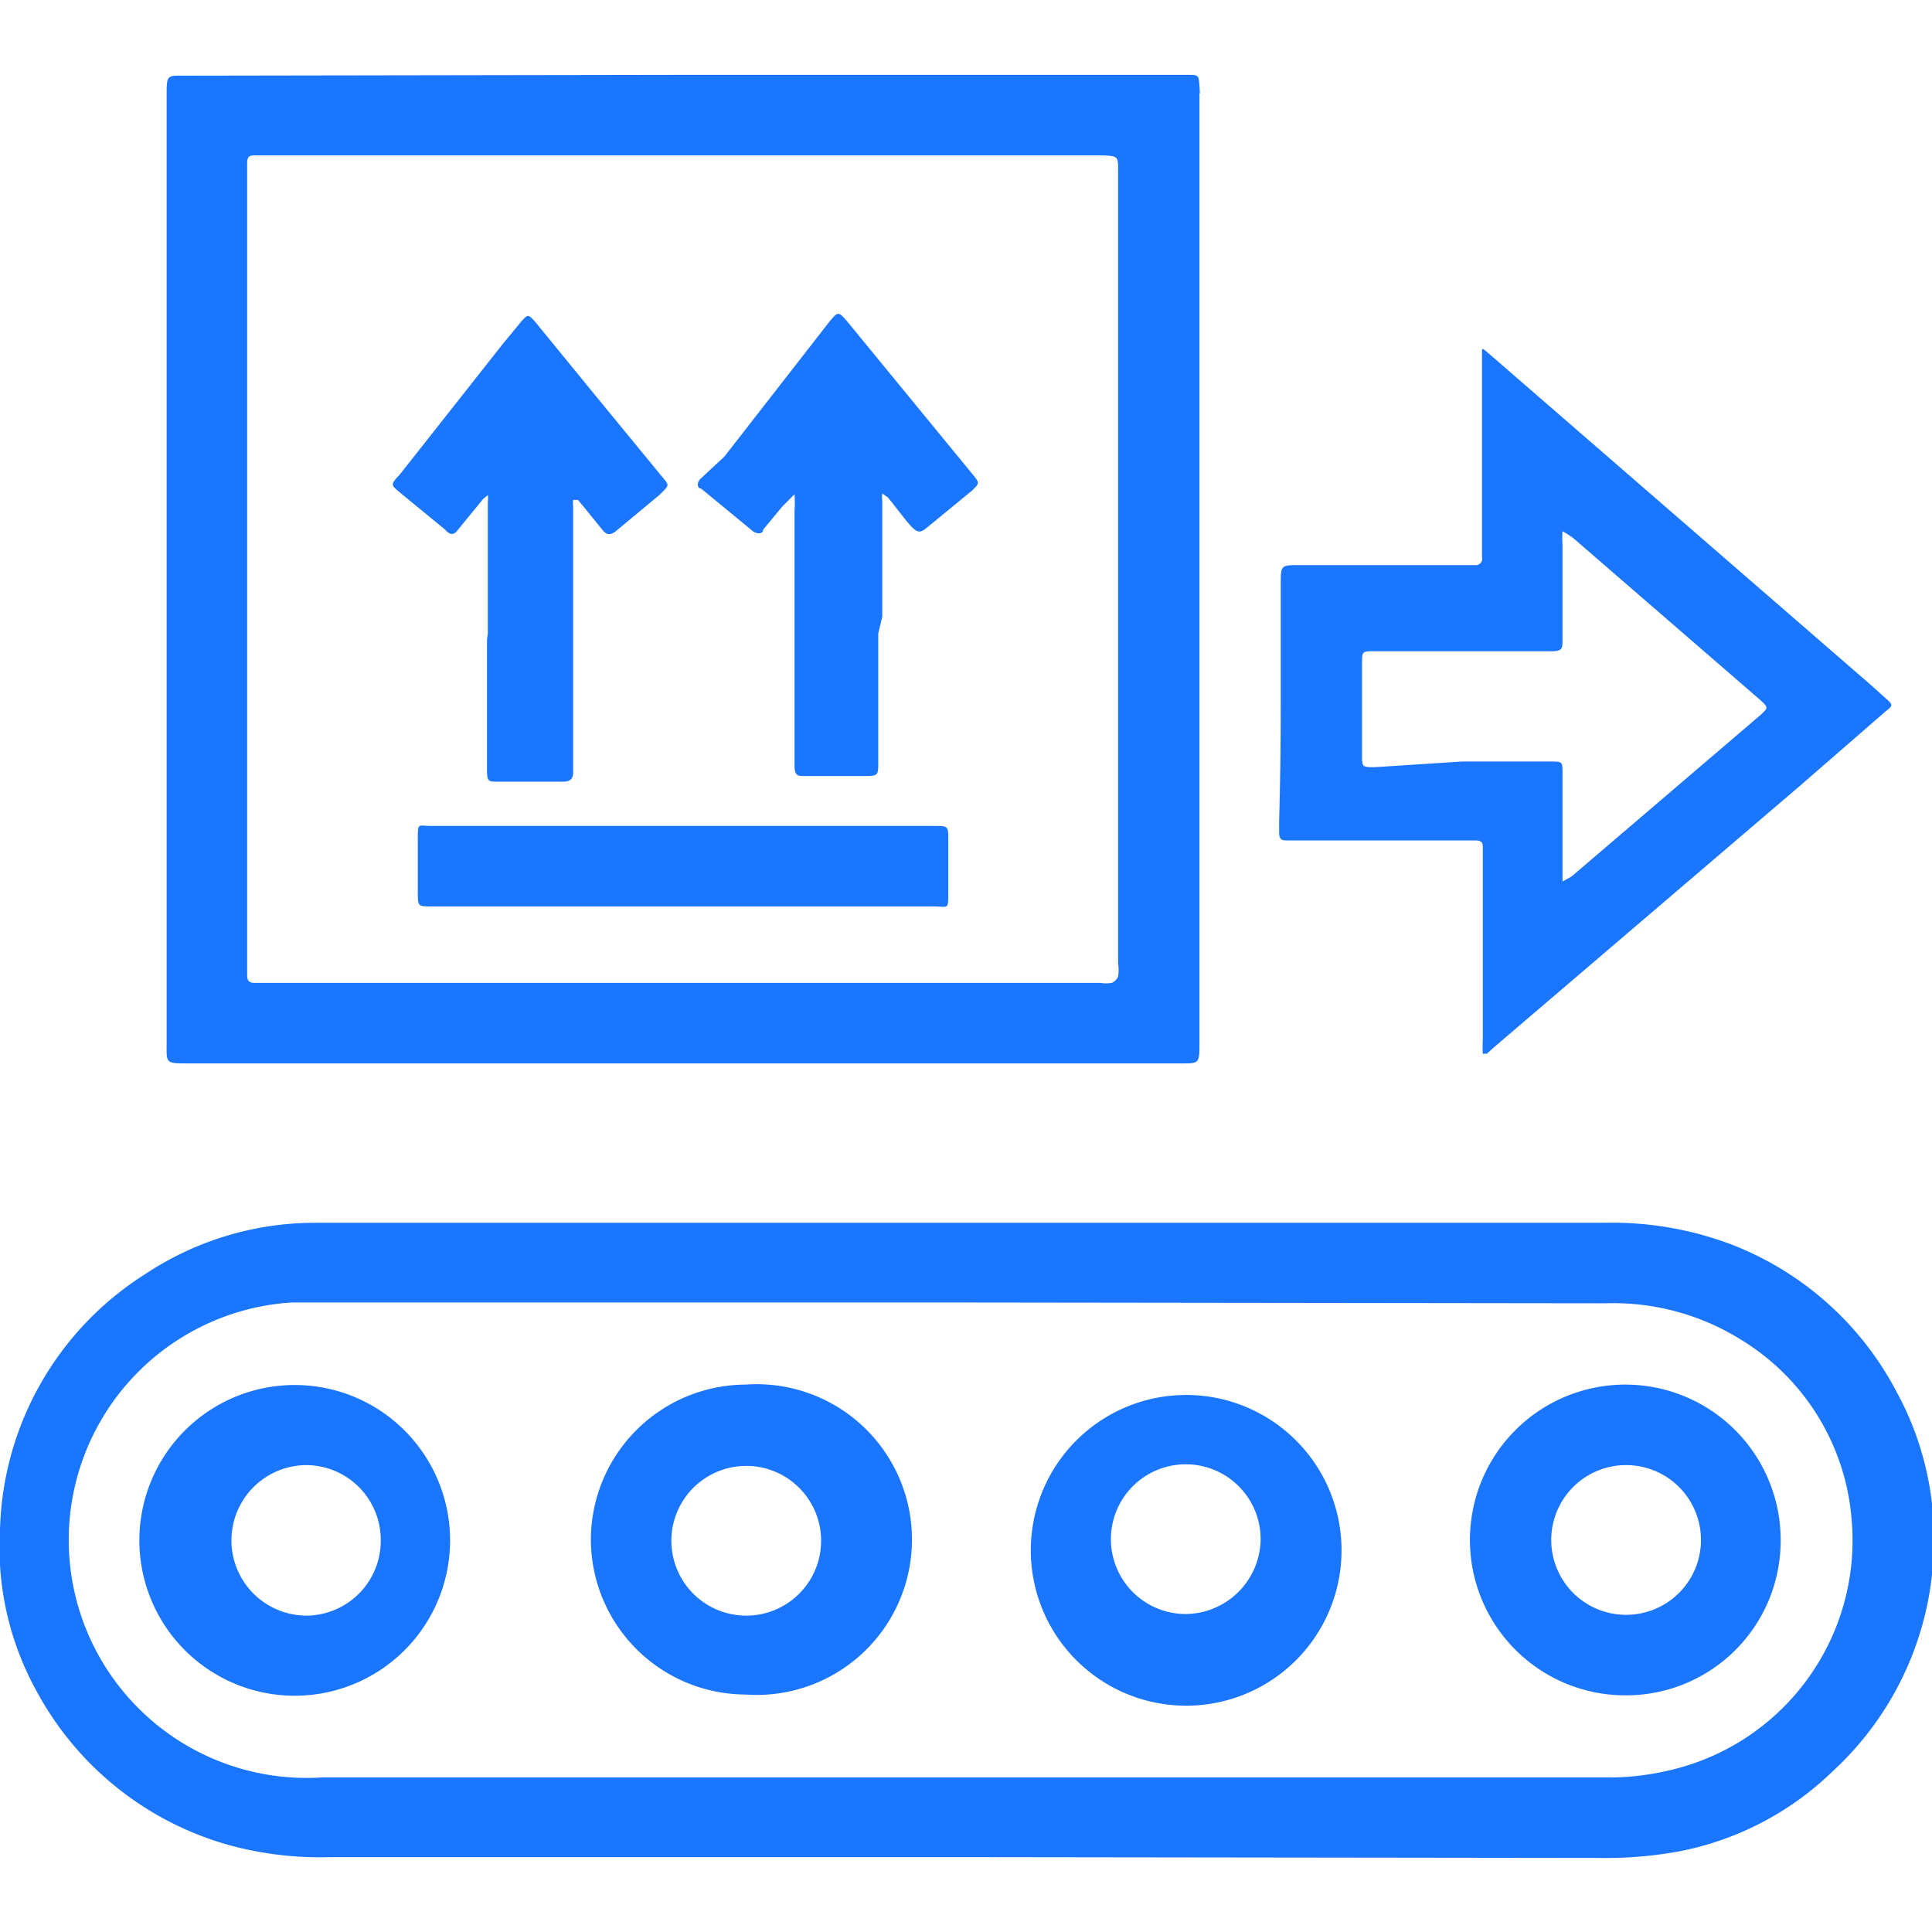
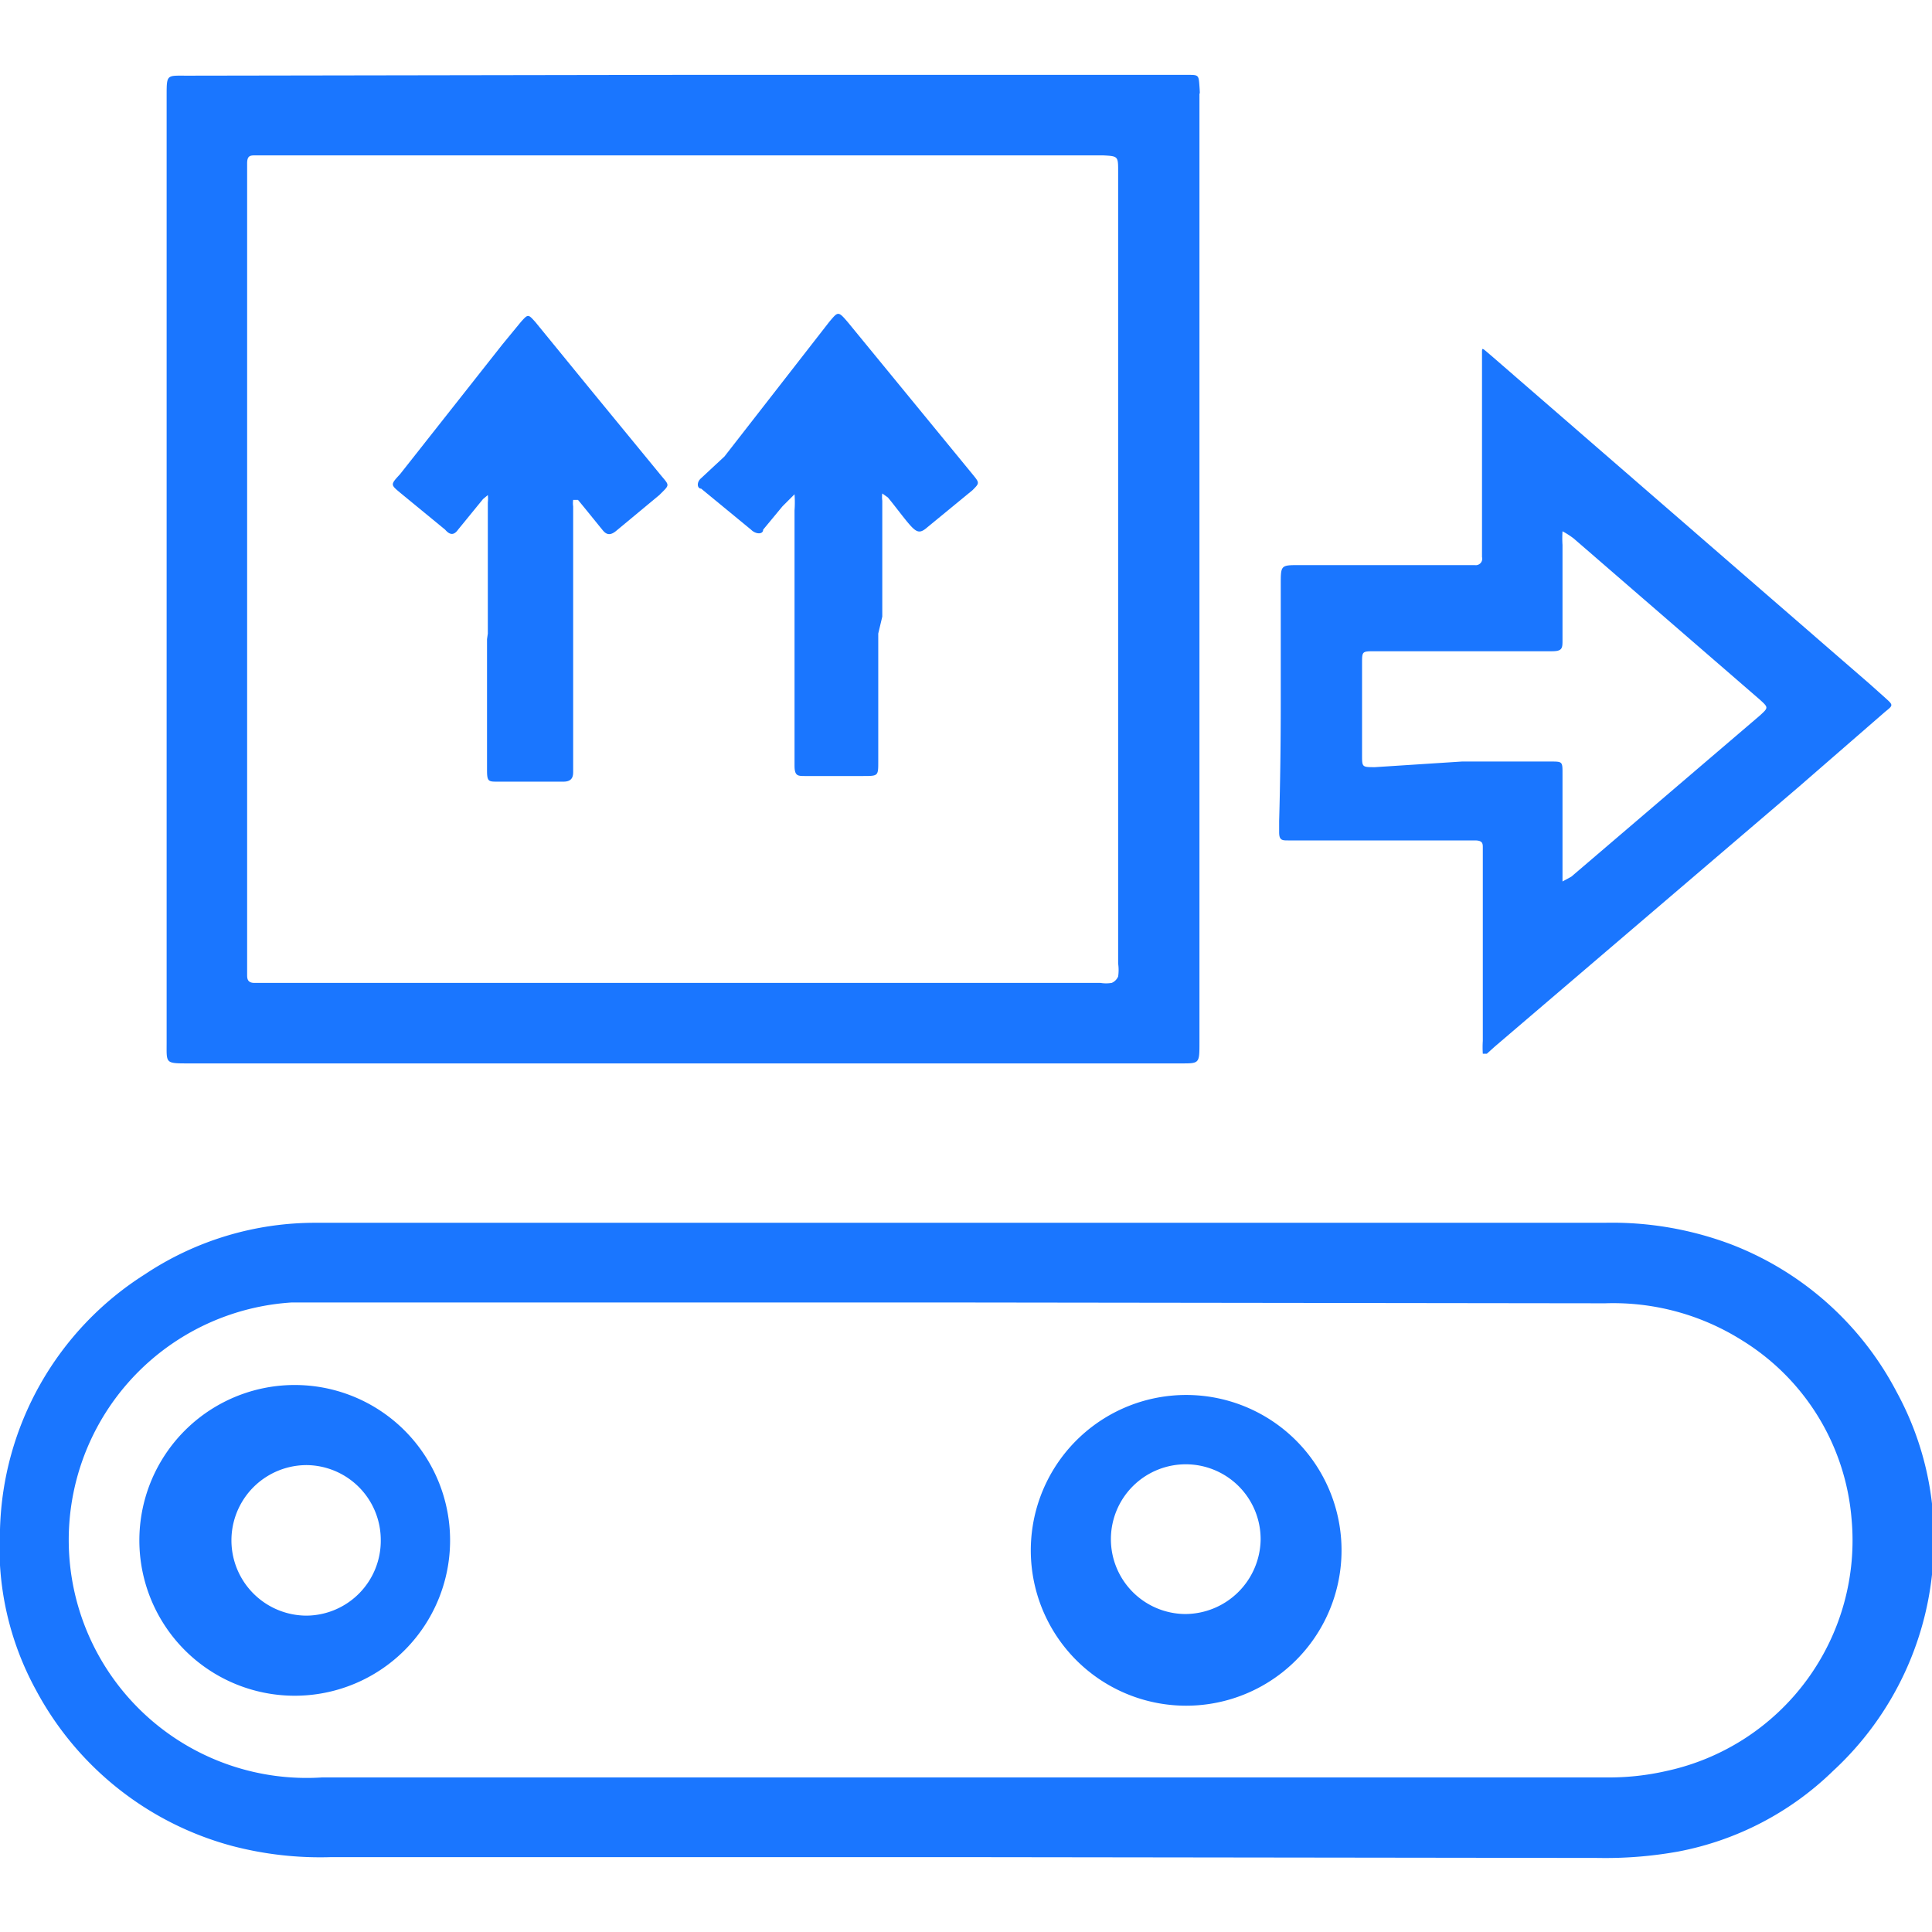
<svg xmlns="http://www.w3.org/2000/svg" id="Слой_1" data-name="Слой 1" width="24" height="24" viewBox="0 0 24 24">
  <defs>
    <style>.cls-1{fill:#1a76ff;}</style>
  </defs>
  <title>2021</title>
  <path class="cls-1" d="M12,23.07H4.11a4.31,4.31,0,0,1-1.23-.14A3.91,3.91,0,0,1,.45,21,3.69,3.69,0,0,1,0,19,3.87,3.87,0,0,1,1.8,15.83a3.81,3.81,0,0,1,2.13-.64h16a4.19,4.19,0,0,1,1.58.27,3.9,3.9,0,0,1,2.05,1.83,3.79,3.79,0,0,1,.46,2A3.89,3.89,0,0,1,22.77,22a3.76,3.76,0,0,1-1.92,1,5.1,5.1,0,0,1-1,.08Zm0-6.89H4.13l-.51,0A2.94,2.94,0,0,0,4,22.08H20A3.2,3.2,0,0,0,20.7,22,2.93,2.93,0,0,0,23,18.86a2.88,2.88,0,0,0-1.36-2.21,3,3,0,0,0-1.7-.46Z" />
  <path class="cls-1" d="M8.5.93h6.25c.14,0,.14,0,.15.14s0,.07,0,.1q0,5.89,0,11.78c0,.27,0,.26-.25.26H2.34c-.29,0-.27,0-.27-.26q0-5.88,0-11.76c0-.27,0-.25.25-.25Zm0,1H3.18c-.07,0-.11,0-.11.1s0,.08,0,.12q0,4.92,0,9.84s0,.08,0,.12,0,.1.09.1H13.67a.43.43,0,0,0,.14,0,.15.15,0,0,0,.08-.08.56.56,0,0,0,0-.16q0-1.31,0-2.62,0-3.61,0-7.22c0-.19,0-.19-.19-.2H8.49Z" />
  <path class="cls-1" d="M15.91,8.74c0-.49,0-1,0-1.48,0-.24,0-.24.23-.24h2.18a.08.08,0,0,0,.09-.1s0-.09,0-.14q0-1.12,0-2.24c0-.05,0-.1,0-.16s0-.06.07,0l.07.06,4.68,4.06.19.17c.1.09.1.09,0,.17l-1.07.93L18.57,13l-.1.09s-.05,0-.05,0a1.26,1.26,0,0,1,0-.16q0-1.13,0-2.26s0-.09,0-.14,0-.09-.1-.09H16c-.07,0-.11,0-.11-.1s0-.09,0-.14Q15.91,9.48,15.91,8.74Zm2.25.72h1.1c.15,0,.15,0,.15.15,0,.41,0,.81,0,1.22,0,0,0,.08,0,.12l.11-.06h0l2.34-2c.11-.1.11-.1,0-.2l-2.31-2a1,1,0,0,0-.14-.09,1.35,1.35,0,0,0,0,.17c0,.39,0,.79,0,1.18,0,.1,0,.14-.13.14h-2.2c-.16,0-.16,0-.16.15q0,.57,0,1.14c0,.15,0,.15.16.15Z" />
-   <path class="cls-1" d="M7.34,19.14A1.93,1.93,0,0,1,9.26,17.2a1.93,1.93,0,1,1,0,3.85A1.93,1.93,0,0,1,7.34,19.14Zm1,0a.93.93,0,1,0,1.86,0,.93.93,0,1,0-1.86,0Z" />
  <path class="cls-1" d="M16.66,19.12a1.93,1.93,0,1,1-3.85,0,1.93,1.93,0,0,1,3.85,0Zm-1,0a.93.93,0,1,0-.94.93A.94.94,0,0,0,15.66,19.13Z" />
  <path class="cls-1" d="M3.8,21.06a1.93,1.93,0,1,1,0-3.85,1.93,1.93,0,0,1,0,3.85Zm.93-1.93a.93.93,0,0,0-.92-.93.93.93,0,1,0,0,1.87A.93.93,0,0,0,4.73,19.13Z" />
-   <path class="cls-1" d="M20.2,21.06a1.93,1.93,0,1,1,1.92-1.92A1.92,1.92,0,0,1,20.2,21.06Zm0-1a.93.93,0,1,0-.93-.92A.93.93,0,0,0,20.19,20.06Z" />
  <path class="cls-1" d="M6.06,7.87q0-.82,0-1.63a.39.39,0,0,0,0-.09L6,6.2l-.31.38c-.05.07-.1.07-.16,0l-.56-.46c-.12-.1-.12-.1,0-.23L6.24,4.28,6.47,4c.09-.1.09-.1.18,0l.67.82.87,1.06c.13.16.14.13,0,.27l-.53.44c-.07.06-.12.06-.17,0s-.21-.26-.31-.38l-.06,0a.28.28,0,0,0,0,.08c0,.09,0,.17,0,.26q0,1.45,0,2.89s0,.09,0,.14,0,.13-.12.13H6.18c-.11,0-.13,0-.13-.14s0-.37,0-.55q0-.54,0-1.08Z" />
  <path class="cls-1" d="M10.91,7.87q0,.8,0,1.59c0,.18,0,.18-.19.18H10c-.09,0-.13,0-.13-.13s0-.18,0-.28q0-1.45,0-2.89a1.37,1.37,0,0,0,0-.2l-.15.15-.24.29c0,.06-.09.06-.15,0l-.62-.51c-.05,0-.06-.08,0-.13L9,5.67,10.3,4c.11-.13.11-.14.23,0l1.55,1.89c.09.11.09.11,0,.2l-.56.46c-.08.07-.12.07-.19,0s-.2-.25-.3-.37l-.07-.05a.34.34,0,0,0,0,.09q0,.72,0,1.44Z" />
-   <path class="cls-1" d="M8.5,10.26h3.11c.17,0,.17,0,.17.18s0,.43,0,.65,0,.17-.18.17H5.36c-.17,0-.17,0-.17-.18s0-.43,0-.65,0-.17.16-.17H8.5Z" />
</svg>